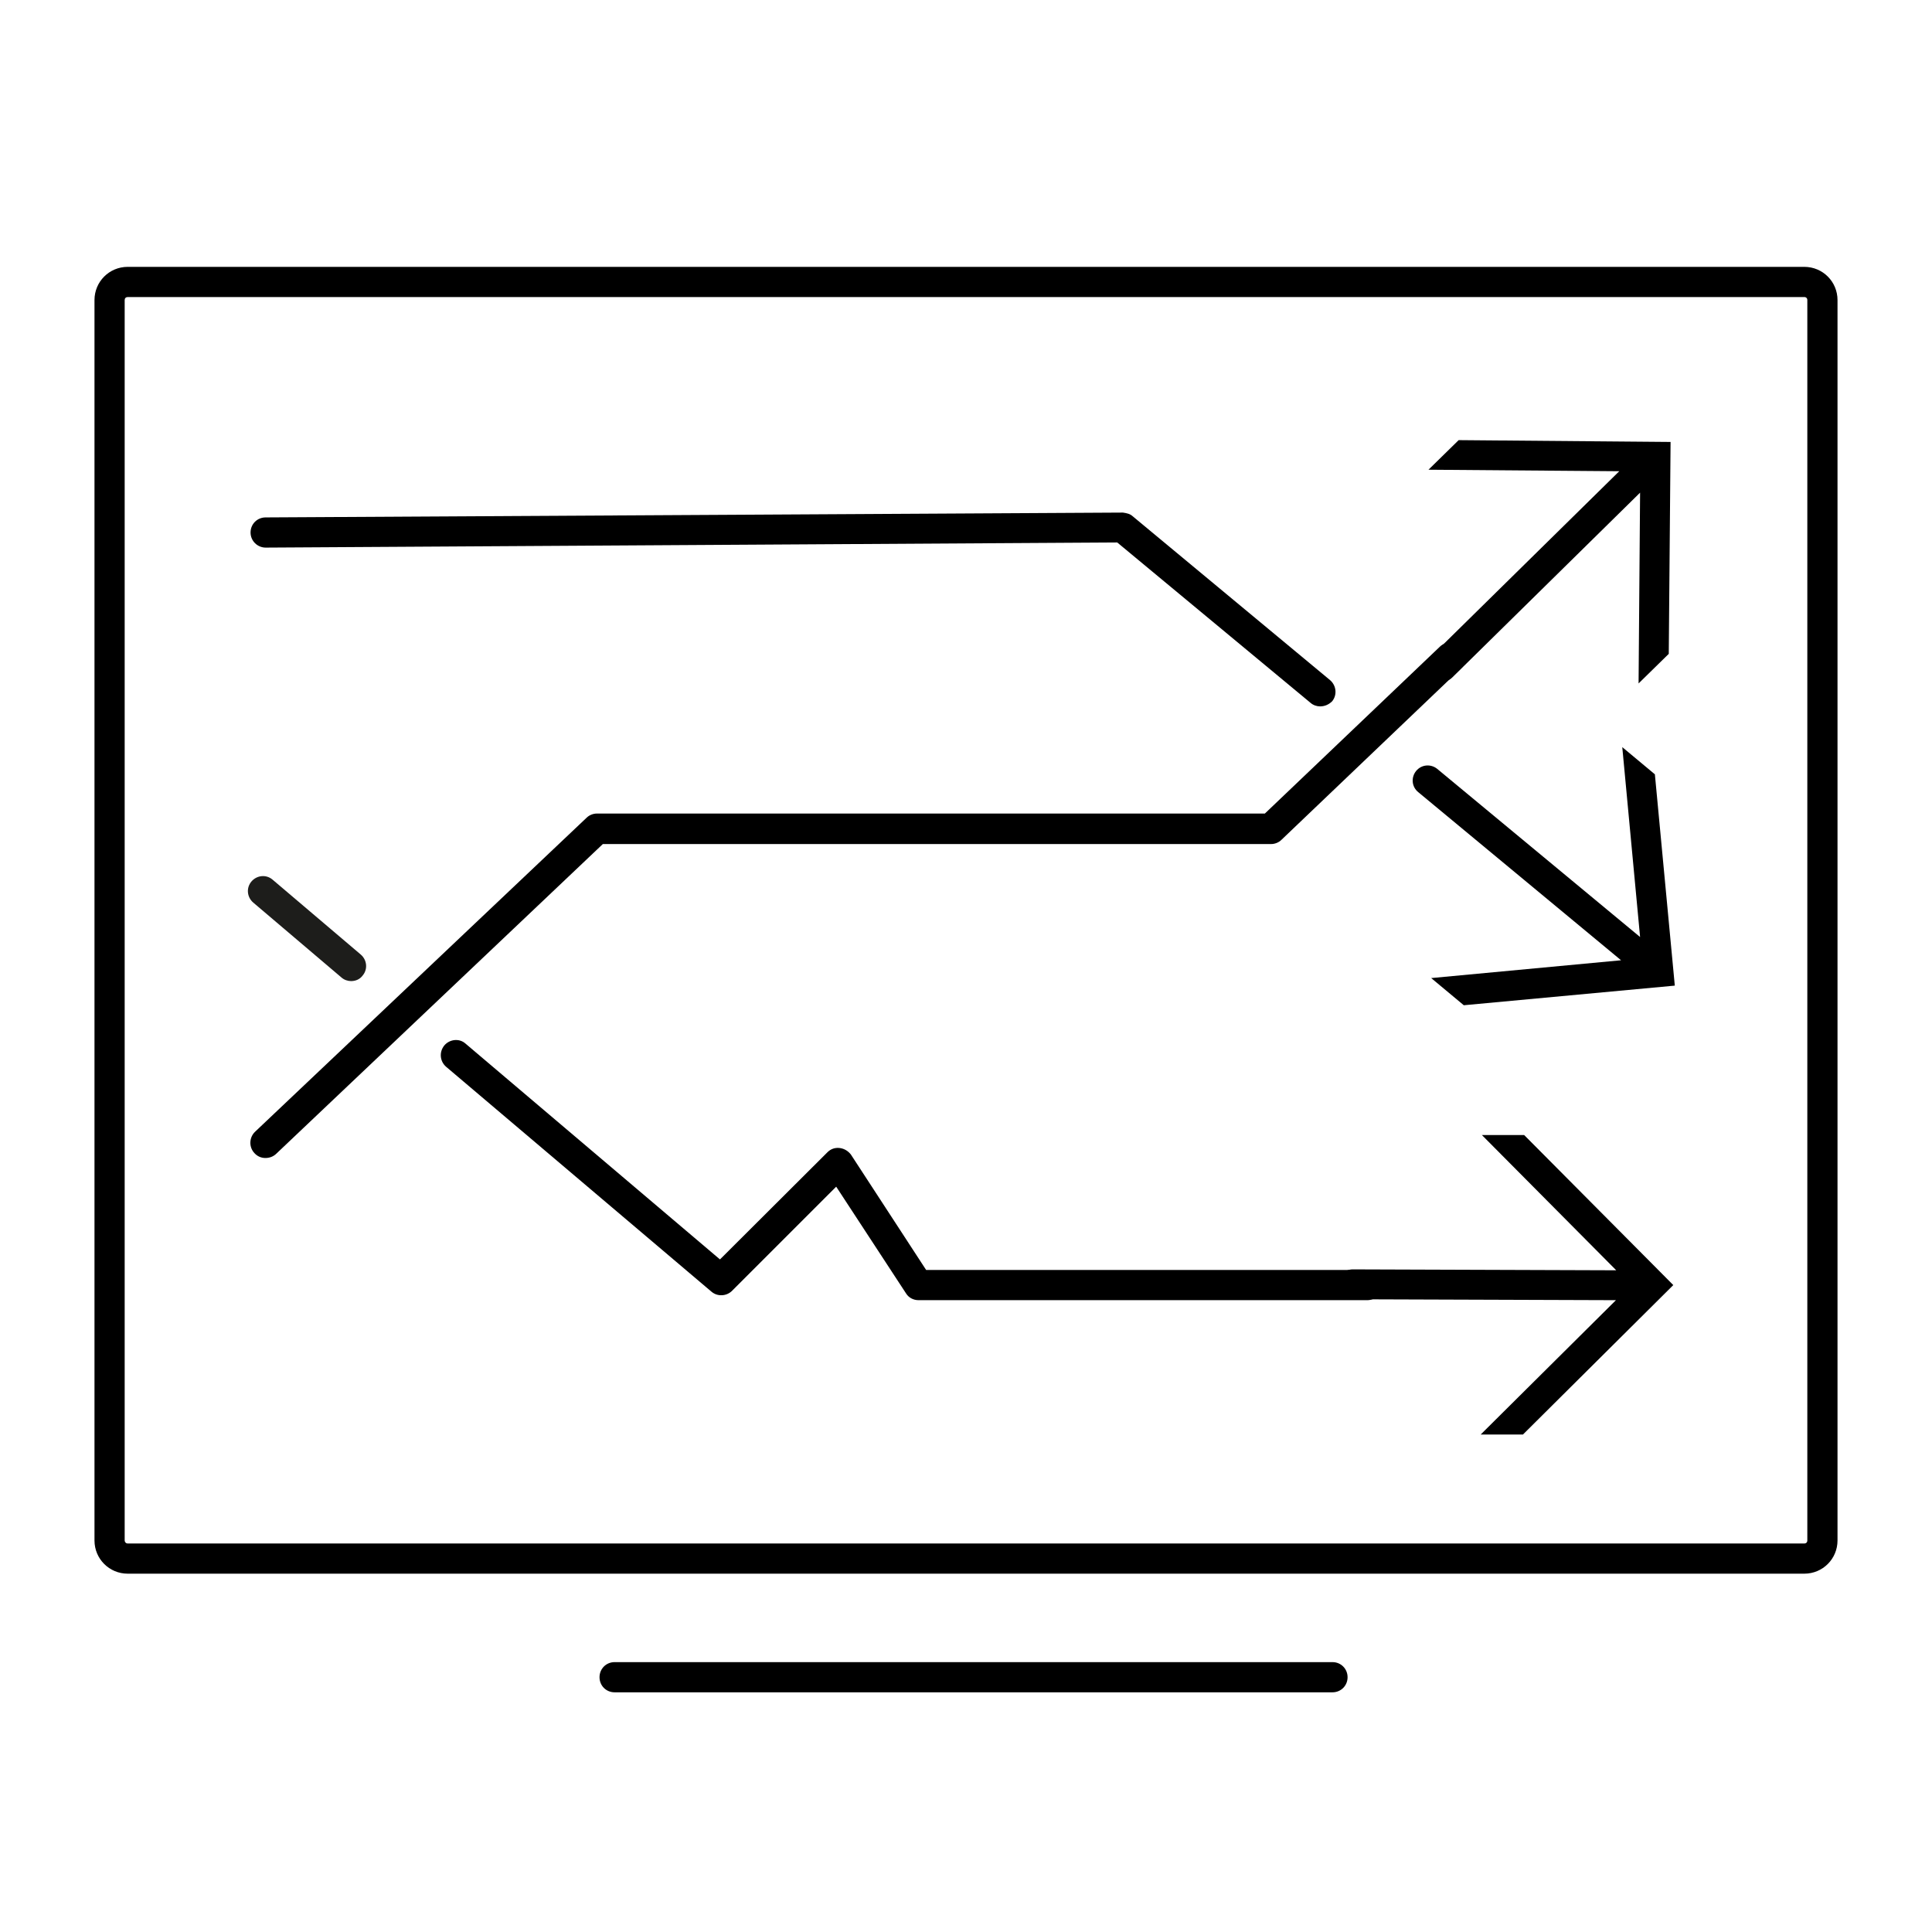
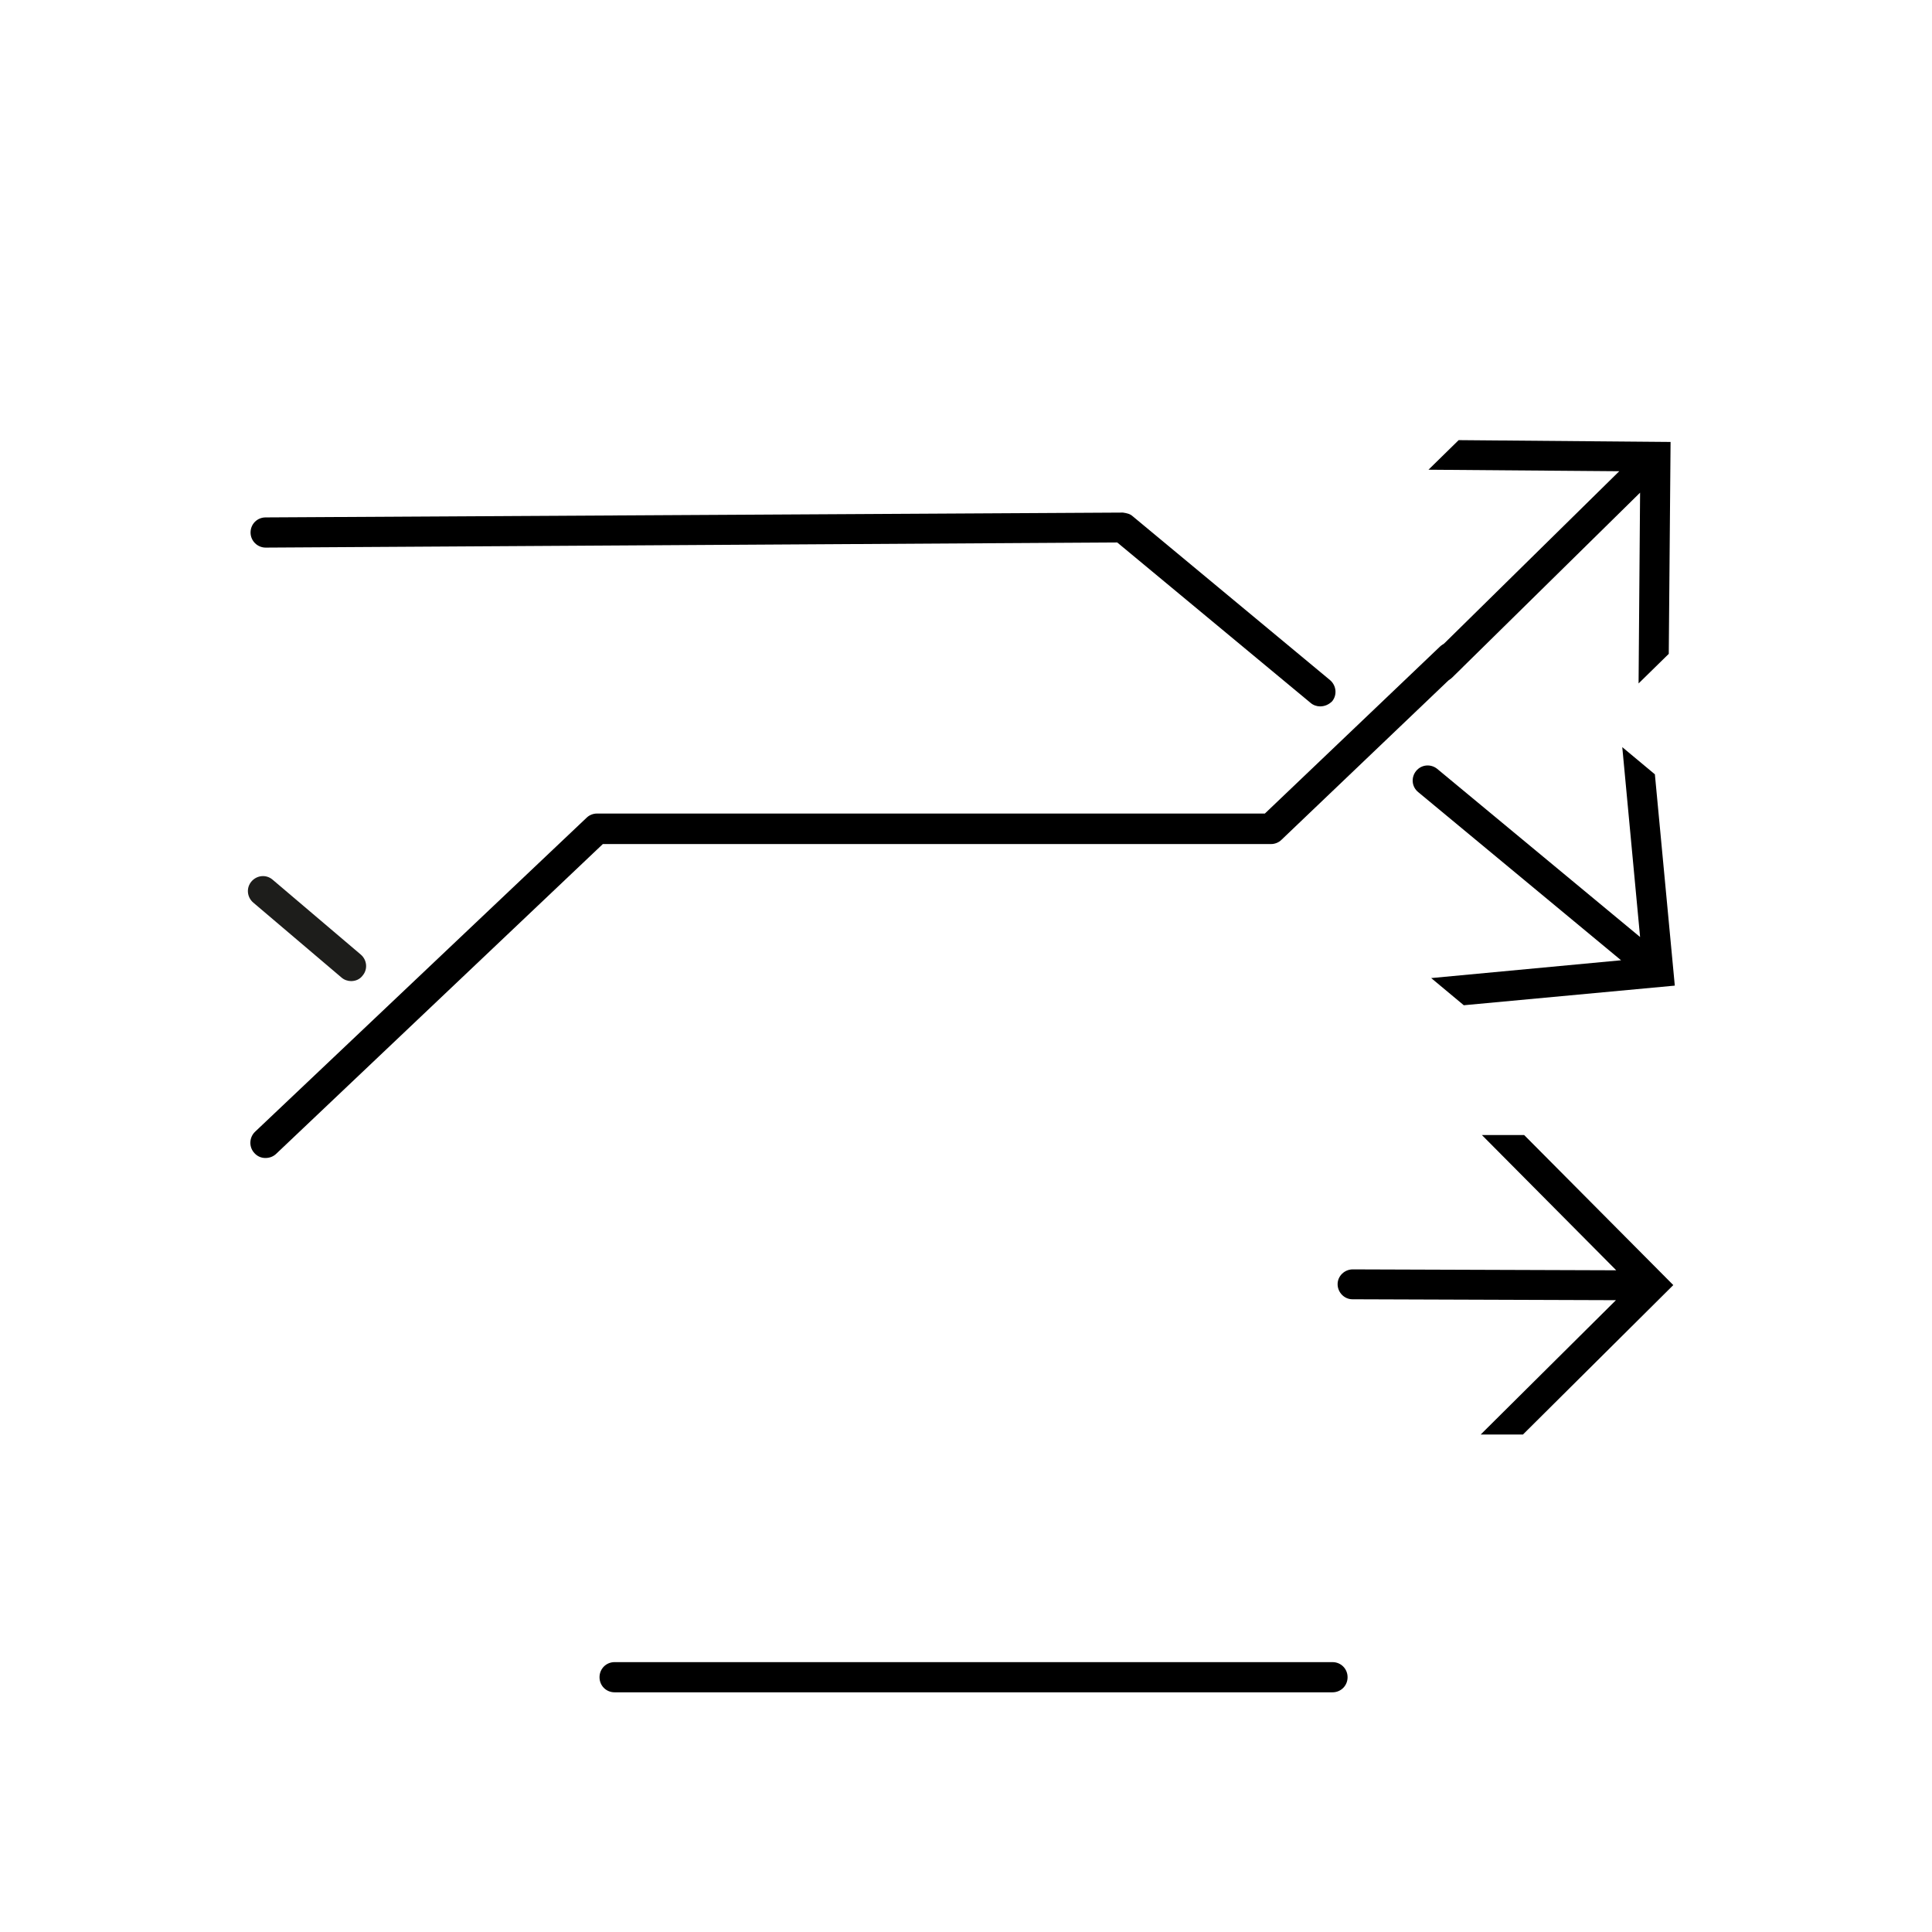
<svg xmlns="http://www.w3.org/2000/svg" version="1.1" x="0px" y="0px" viewBox="0 0 64 64" style="enable-background:new 0 0 64 64;" xml:space="preserve">
  <style type="text/css">
	.st0{fill:none;stroke:#000000;stroke-miterlimit:10;}
	.st1{fill:#1D1D1B;}
	.st2{display:none;}
	.st3{display:inline;fill:none;stroke:#1D1D1B;stroke-width:0.57;stroke-miterlimit:10;}
</style>
  <g id="Layer_4">
</g>
  <g id="Layer_3">
    <g>
-       <path d="M59.77,52.13H4.23c-0.61,0-1.1-0.49-1.1-1.1V9.94c0-0.61,0.49-1.1,1.1-1.1h55.54c0.61,0,1.1,0.49,1.1,1.1v41.09    C60.87,51.64,60.38,52.13,59.77,52.13z M4.23,9.84c-0.06,0-0.1,0.04-0.1,0.1v41.09c0,0.05,0.04,0.1,0.1,0.1h55.54    c0.06,0,0.1-0.04,0.1-0.1V9.94c0-0.06-0.04-0.1-0.1-0.1H4.23z" />
-     </g>
+       </g>
    <g>
      <path d="M44.14,56.06H20.36c-0.28,0-0.5-0.22-0.5-0.5s0.22-0.5,0.5-0.5h23.78c0.28,0,0.5,0.22,0.5,0.5S44.42,56.06,44.14,56.06z" />
    </g>
    <g>
      <path d="M43.73,23.4c-0.11,0-0.23-0.04-0.32-0.12l-6.4-5.31L8.8,18.14c0,0,0,0,0,0c-0.27,0-0.5-0.22-0.5-0.5    c0-0.28,0.22-0.5,0.5-0.5l28.4-0.16c0.13,0.02,0.23,0.04,0.32,0.12l6.54,5.43c0.21,0.18,0.24,0.49,0.07,0.7    C44.02,23.34,43.88,23.4,43.73,23.4z" />
    </g>
    <g>
-       <path d="M45.29,43.07H30.43c-0.17,0-0.33-0.08-0.42-0.23l-2.31-3.53l-3.45,3.45c-0.18,0.18-0.48,0.2-0.68,0.03l-8.79-7.45    c-0.21-0.18-0.24-0.49-0.06-0.71c0.18-0.21,0.5-0.24,0.7-0.06l8.43,7.15l3.56-3.55c0.11-0.11,0.25-0.16,0.41-0.14    c0.15,0.02,0.28,0.1,0.37,0.22l2.49,3.82h14.59c0.28,0,0.5,0.22,0.5,0.5S45.57,43.07,45.29,43.07z" />
-     </g>
+       </g>
    <g>
      <path class="st1" d="M11.63,32.5c-0.11,0-0.23-0.04-0.32-0.12l-2.92-2.48c-0.21-0.18-0.24-0.49-0.06-0.7    c0.18-0.21,0.49-0.24,0.7-0.06l2.92,2.48c0.21,0.18,0.24,0.49,0.06,0.7C11.92,32.44,11.78,32.5,11.63,32.5z" />
    </g>
    <g>
      <path d="M8.79,38.36c-0.13,0-0.26-0.05-0.36-0.16c-0.19-0.2-0.18-0.52,0.02-0.71l10.98-10.4c0.09-0.09,0.22-0.14,0.34-0.14h22.13    l5.8-5.53c0.2-0.19,0.52-0.18,0.71,0.02c0.19,0.2,0.18,0.52-0.02,0.71l-5.94,5.67c-0.09,0.09-0.22,0.14-0.34,0.14H19.97    L9.14,38.23C9.04,38.32,8.92,38.36,8.79,38.36z" />
    </g>
    <g id="Grid">
      <g>
        <path d="M48.32,14.58l-1,0.98l6.32,0.05l-6.22,6.12c-0.2,0.19-0.2,0.51-0.01,0.7l0,0c0.19,0.2,0.51,0.2,0.7,0.01l6.22-6.12     l-0.05,6.32l1-0.98l0.06-7.02L48.32,14.58z" />
      </g>
    </g>
    <g id="Grid_1_">
      <g>
        <path d="M50.49,37.6l-1.4,0l4.45,4.48l-8.73-0.03c-0.27,0-0.5,0.22-0.5,0.49l0,0c0,0.27,0.22,0.5,0.49,0.5l8.73,0.03l-4.48,4.45     l1.4,0l4.98-4.95L50.49,37.6z" />
      </g>
    </g>
    <g id="Grid_2_">
      <g>
        <path d="M54.82,25.65l-1.08-0.9l0.59,6.29l-6.72-5.57c-0.21-0.17-0.52-0.15-0.7,0.07l0,0c-0.17,0.21-0.15,0.52,0.07,0.7     l6.72,5.57l-6.29,0.59l1.08,0.9l6.99-0.65L54.82,25.65z" />
      </g>
    </g>
  </g>
  <g id="GUIDE" class="st2">
    <rect x="0.04" class="st3" width="64" height="64" />
-     <ellipse class="st3" cx="31.93" cy="32" rx="31.89" ry="32" />
  </g>
</svg>